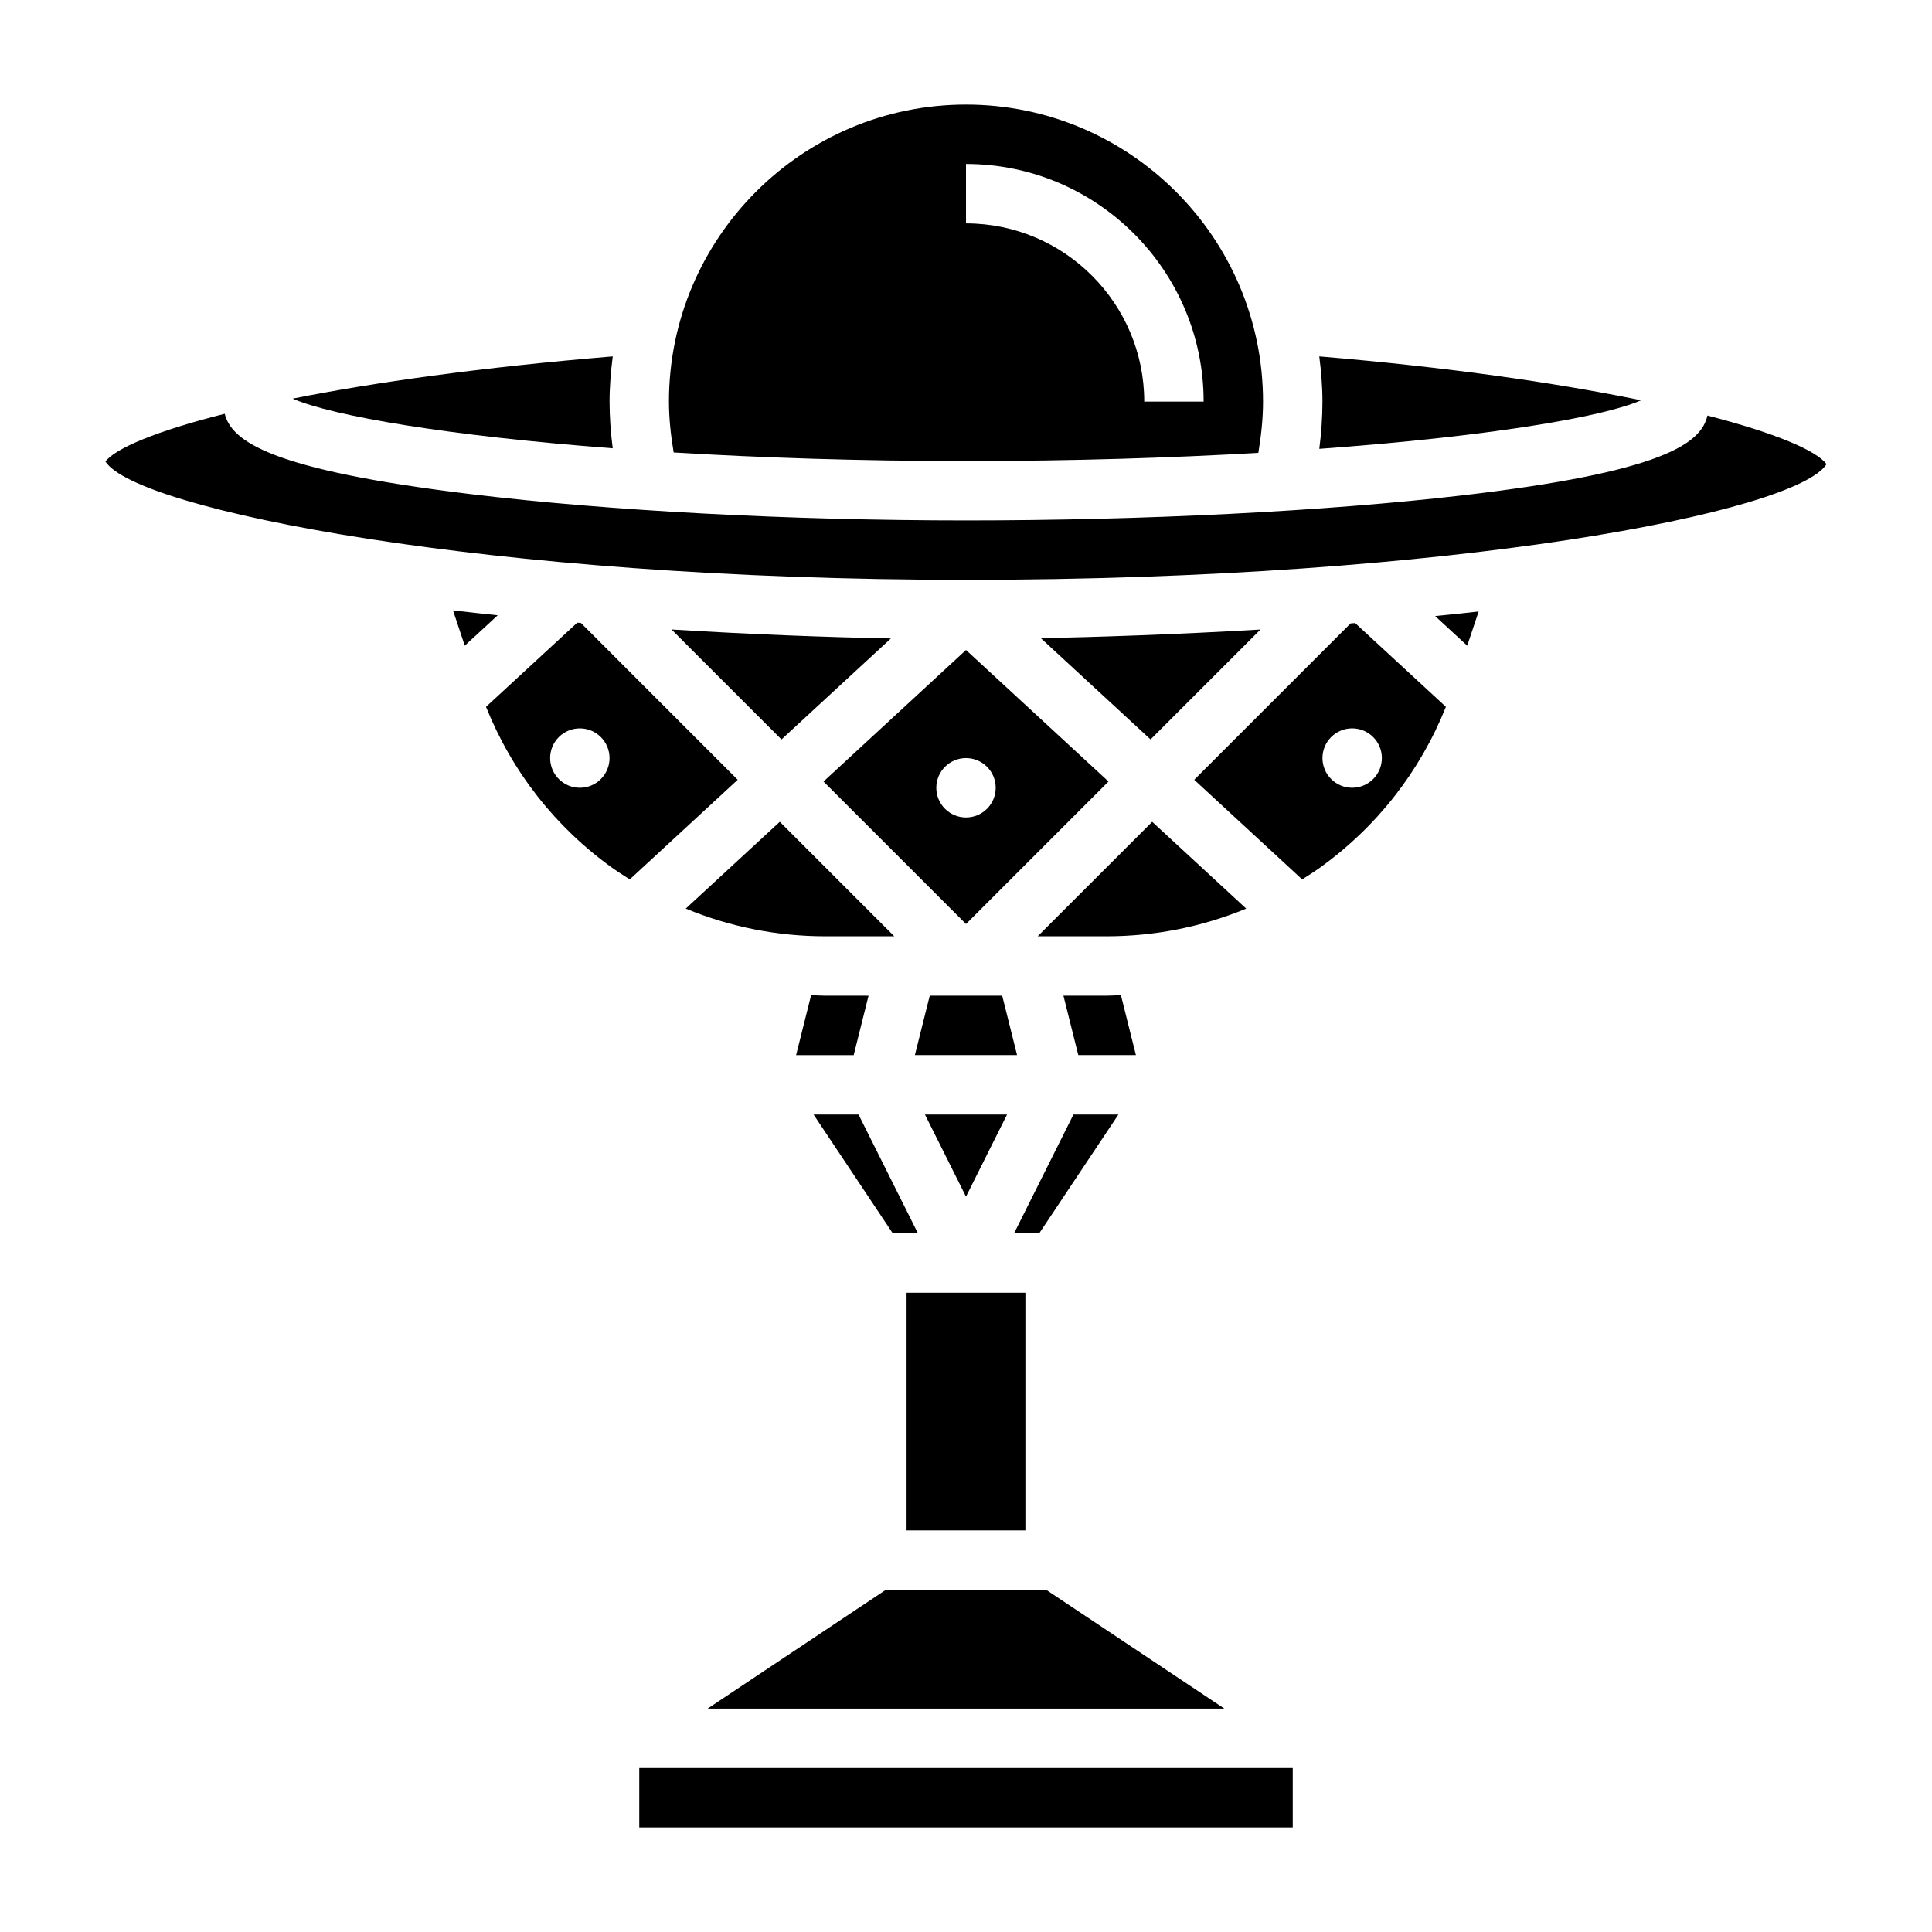
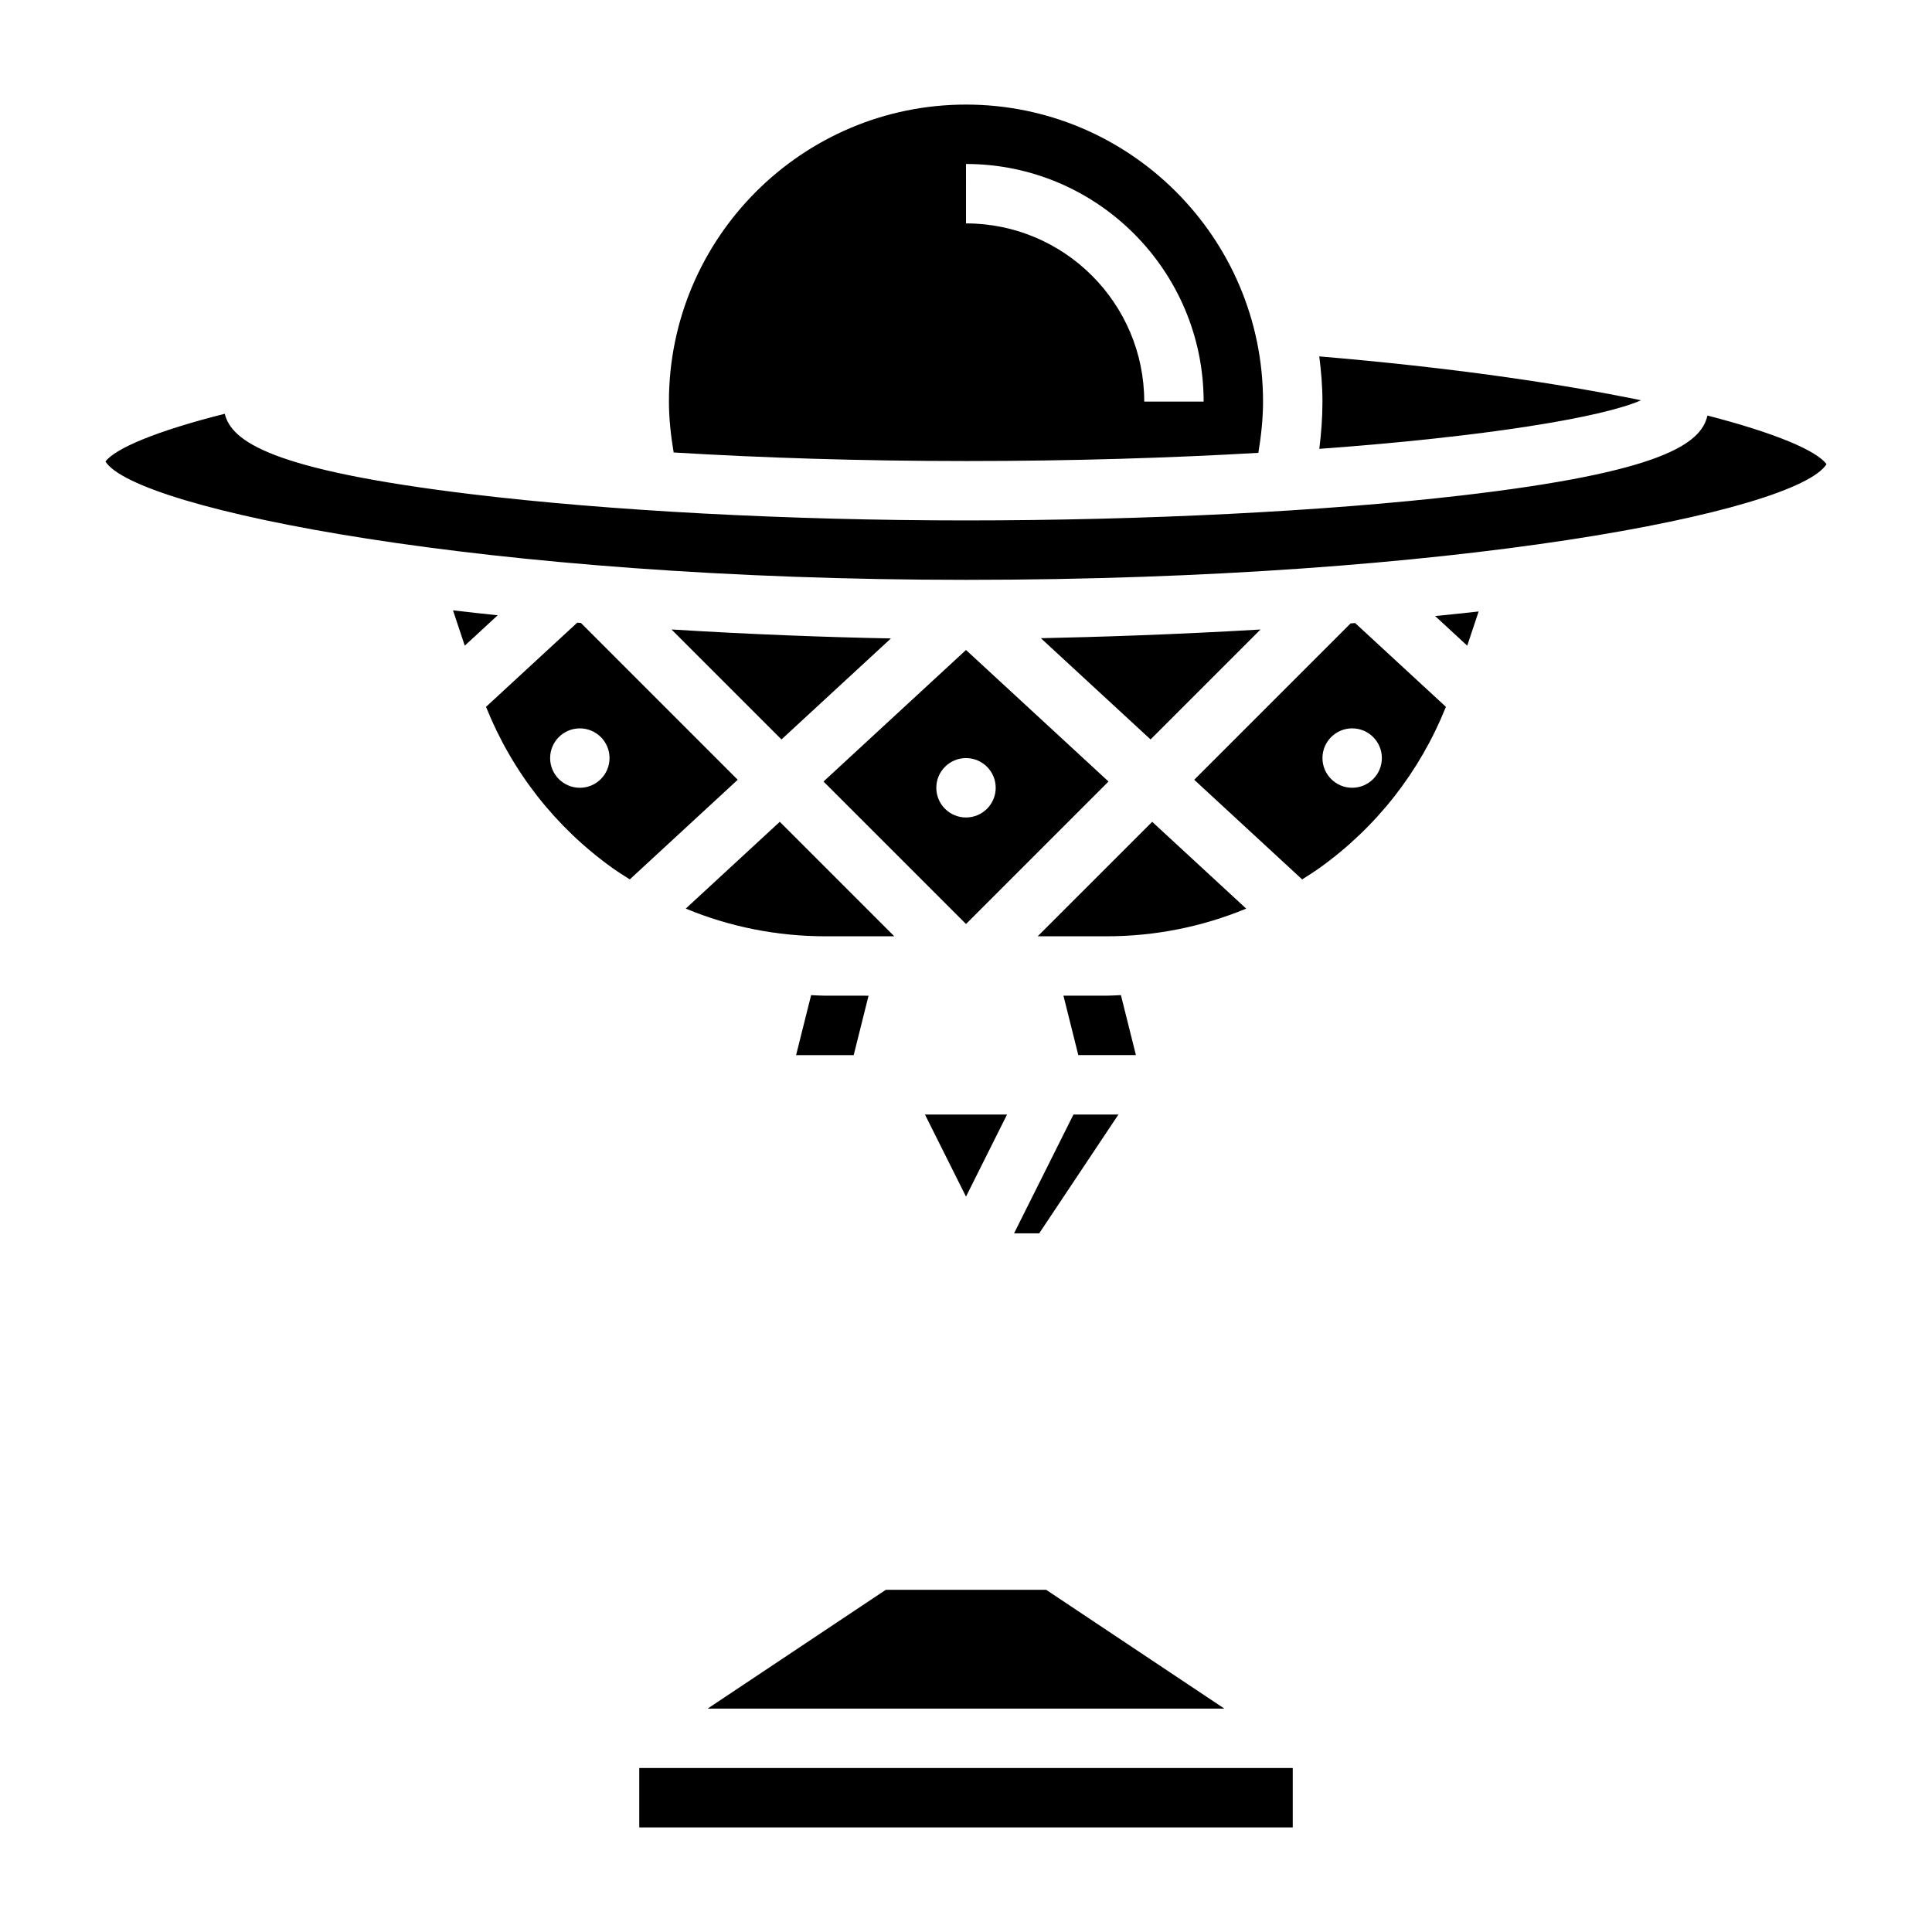
<svg xmlns="http://www.w3.org/2000/svg" fill="#000000" width="800px" height="800px" version="1.1" viewBox="144 144 512 512">
  <g>
    <path d="m493.63 262.95c44.312-3.234 75.043-8.359 85.262-12.871-21.906-4.512-50.625-8.723-85.27-11.629 0.496 3.941 0.84 7.914 0.84 11.984 0 4.172-0.312 8.375-0.832 12.516z" />
-     <path d="m384.25 486.59h31.488v62.977h-31.488z" />
    <path d="m362.77 407.87c-1.273 0-2.543-0.102-3.816-0.148l-3.981 15.891h15.266l3.938-15.742z" />
-     <path d="m390.39 407.87-3.938 15.742h27.082l-3.938-15.742z" />
    <path d="m445.03 423.61-3.977-15.895c-1.273 0.051-2.535 0.152-3.816 0.152h-11.414l3.938 15.742z" />
    <path d="m389.12 439.36 10.879 21.758 10.879-21.758z" />
    <path d="m419.4 470.85 20.996-31.488h-11.918l-15.746 31.488z" />
-     <path d="m305.54 250.43c0-4.07 0.348-8.047 0.844-11.98-35.023 2.906-63.387 6.918-84.836 11.195 10.715 4.637 41.258 9.848 84.828 13.16-0.523-4.102-0.836-8.258-0.836-12.375z" />
    <path d="m400 266.18c28.34 0 54.363-0.836 77.477-2.172 0.73-4.441 1.242-9 1.242-13.574 0-43.406-35.312-78.719-78.719-78.719s-78.723 35.312-78.723 78.719c0 4.519 0.512 9.047 1.25 13.477 23.121 1.395 49.156 2.269 77.473 2.269zm0-78.723c34.723 0 62.977 28.254 62.977 62.977h-15.742c0-26.047-21.184-47.23-47.23-47.23z" />
    <path d="m297.95 309.09c-0.324-0.023-0.645-0.055-0.977-0.078l-24.176 22.309c6.894 17.184 18.383 31.891 33.559 42.746 1.48 1.055 3.016 2.016 4.543 2.984l28.598-26.402zm-0.289 43.68c-4.344 0-7.871-3.527-7.871-7.871s3.527-7.871 7.871-7.871 7.871 3.527 7.871 7.871-3.527 7.871-7.871 7.871z" />
    <path d="m264.05 305.75 3.117 9.359 8.73-8.055c-3.973-0.414-7.926-0.84-11.848-1.305z" />
-     <path d="m359.6 439.36 20.996 31.488h6.668l-15.746-31.488z" />
    <path d="m313.41 612.54h173.18v15.742h-173.18z" />
    <path d="m532.83 315.11 3.023-9.062c-3.832 0.426-7.676 0.828-11.531 1.211z" />
    <path d="m325.73 384.79c11.648 4.828 24.168 7.336 37.031 7.336h18.23l-30.34-30.34z" />
    <path d="m362.24 351.11 37.762 37.762 37.762-37.762-37.762-34.855zm45.633 1.66c0 4.344-3.527 7.871-7.871 7.871s-7.871-3.527-7.871-7.871 3.527-7.871 7.871-7.871 7.871 3.527 7.871 7.871z" />
    <path d="m501.92 309.21-41.438 41.438 28.598 26.402c1.527-0.969 3.062-1.93 4.543-2.984 15.176-10.848 26.672-25.559 33.559-42.746l-24.059-22.207c-0.395 0.027-0.801 0.066-1.203 0.098zm8.289 35.684c0 4.344-3.527 7.871-7.871 7.871s-7.871-3.527-7.871-7.871 3.527-7.871 7.871-7.871 7.871 3.527 7.871 7.871z" />
    <path d="m351.1 339.96 29-26.766c-16.824-0.324-36.926-1.062-58.145-2.379z" />
    <path d="m449.34 361.79-30.34 30.336h18.23c12.855 0 25.371-2.512 37.023-7.336z" />
    <path d="m596.49 254.12c-1.66 7.438-11.871 14.996-65.25 21.191-36.195 4.195-84.027 6.606-131.24 6.606-46.848 0-94.691-2.543-131.28-6.977-52.734-6.391-63.316-13.902-65.164-21.285-18.422 4.644-29.02 9.227-31.609 12.652 8.016 12.711 100.96 31.355 228.05 31.355 129.12 0 220.04-17.941 228.05-30.652-2.613-3.578-13.5-8.23-31.559-12.891z" />
    <path d="m419.84 313.13 29.07 26.828 29.133-29.133c-23.25 1.371-43.938 2.008-58.203 2.305z" />
    <path d="m421.23 565.31h-42.461l-47.234 31.488h136.93z" />
  </g>
</svg>